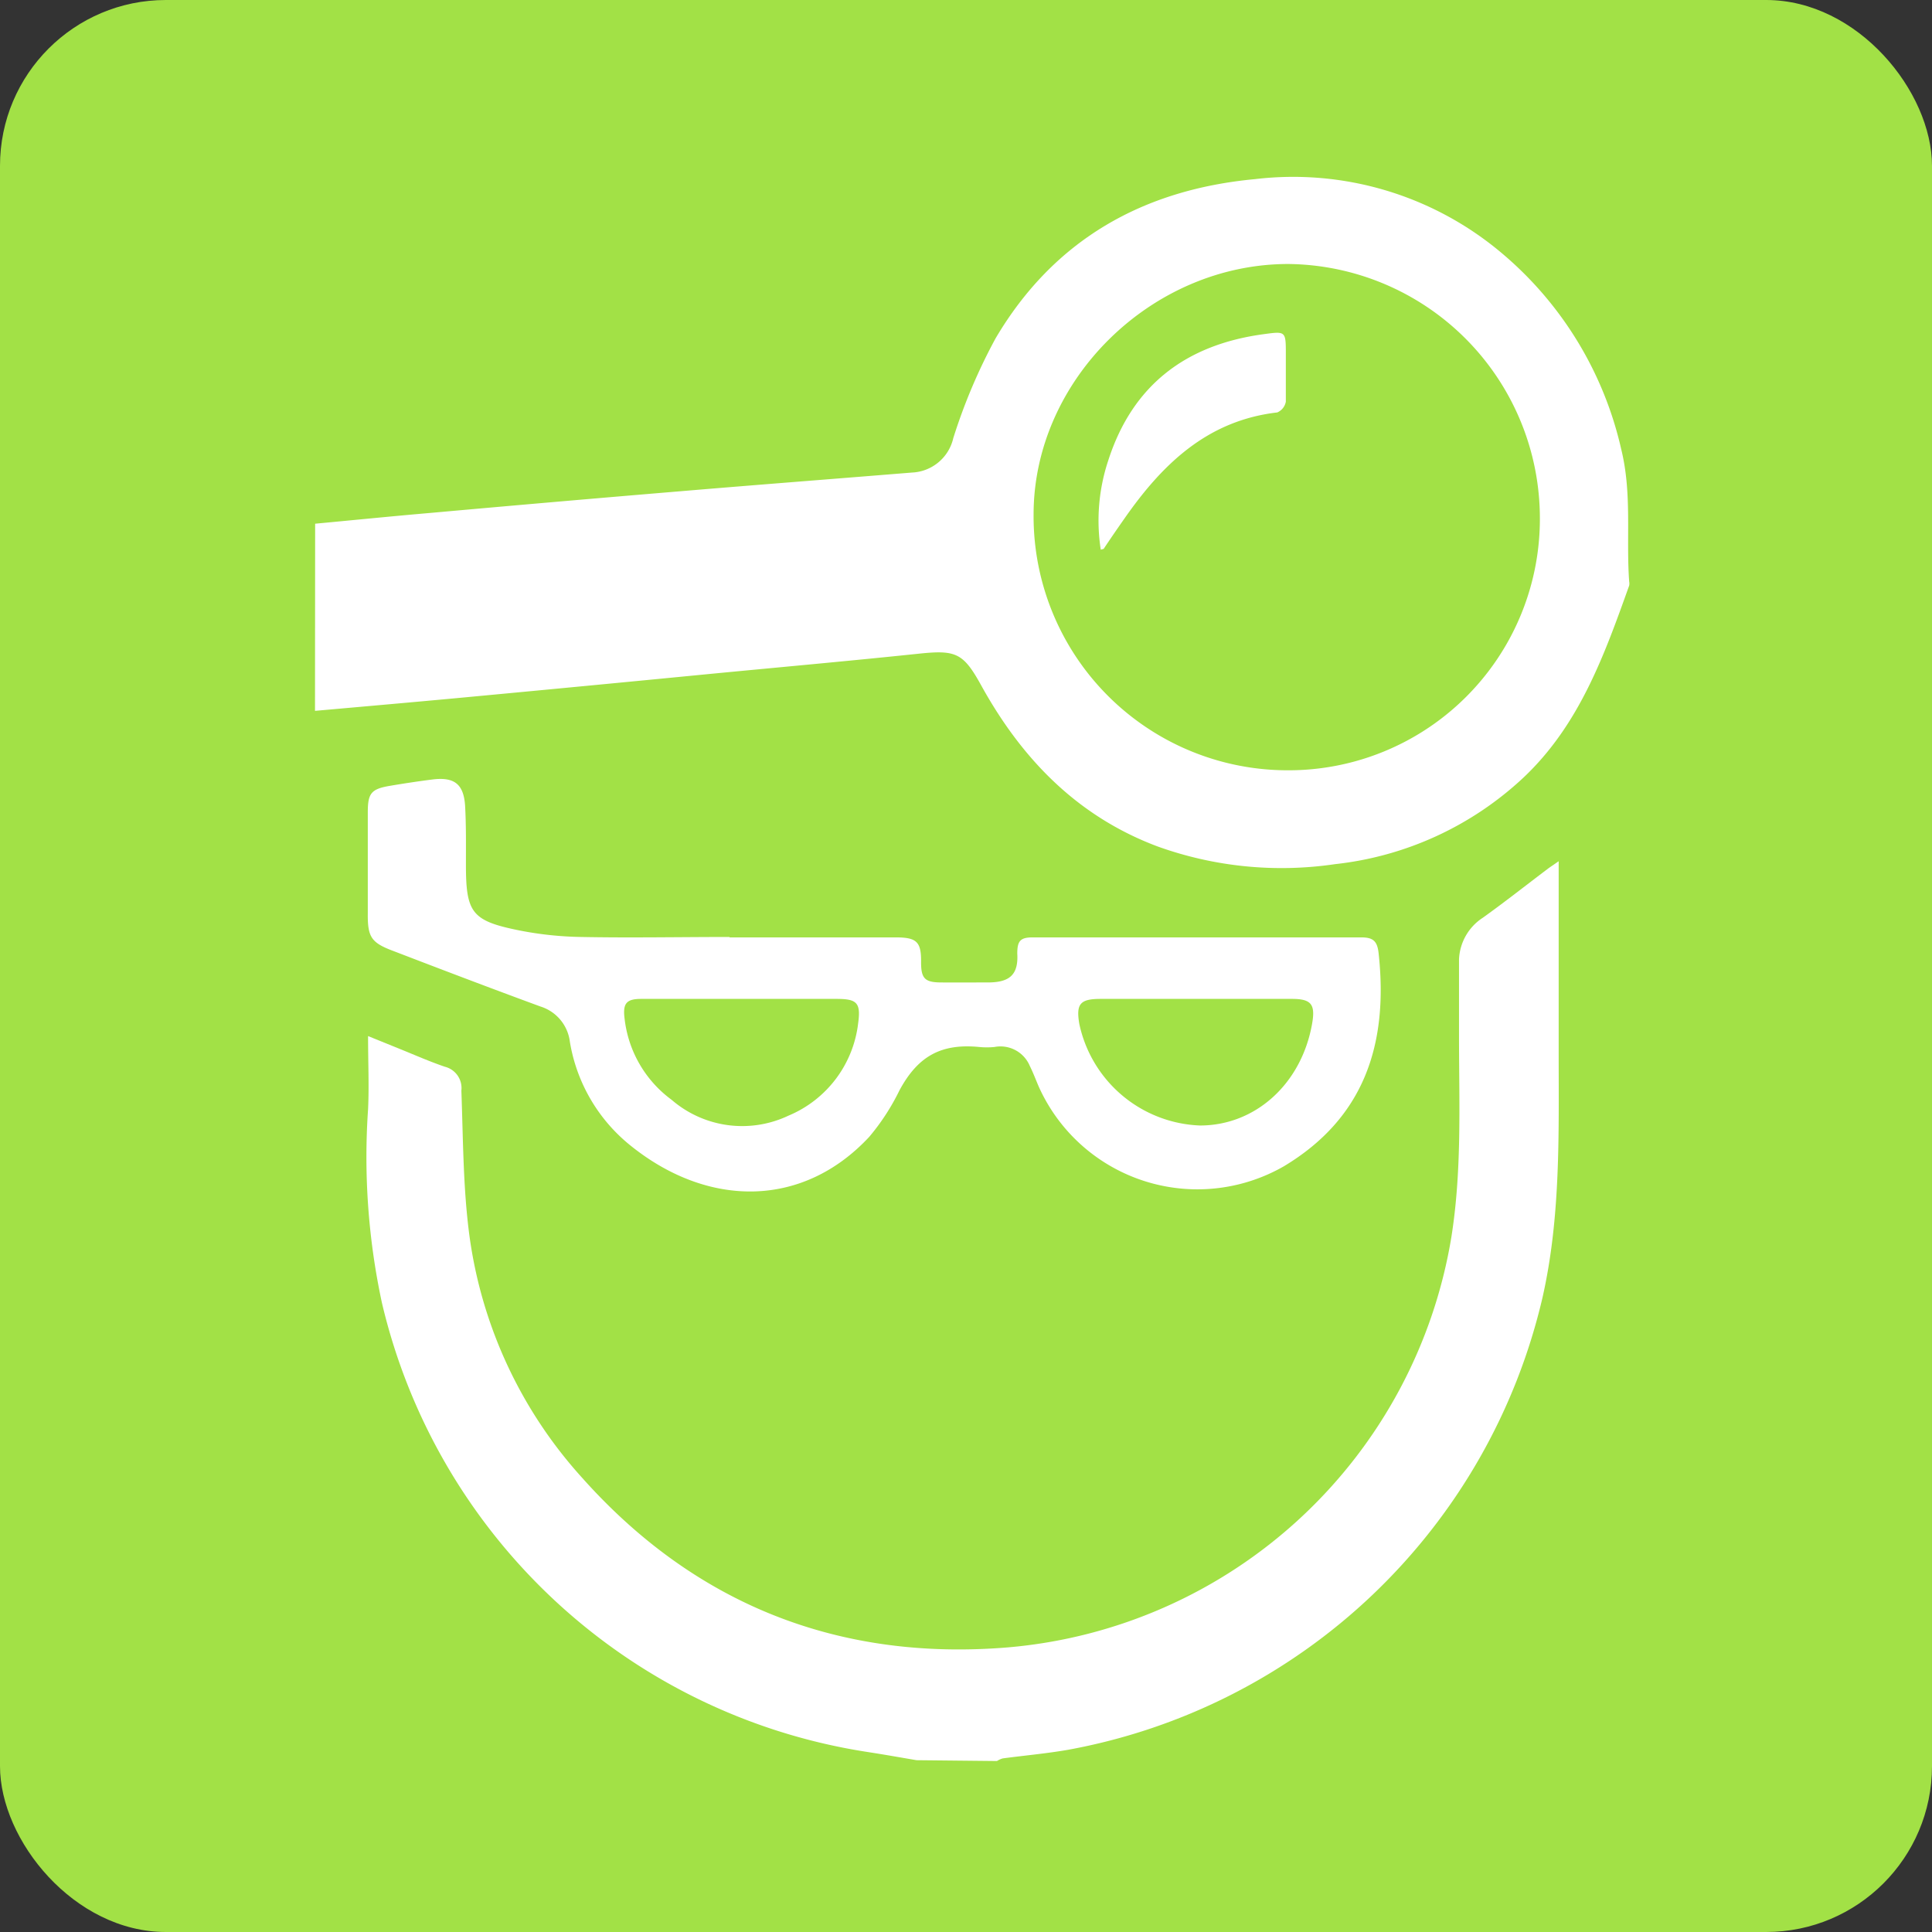
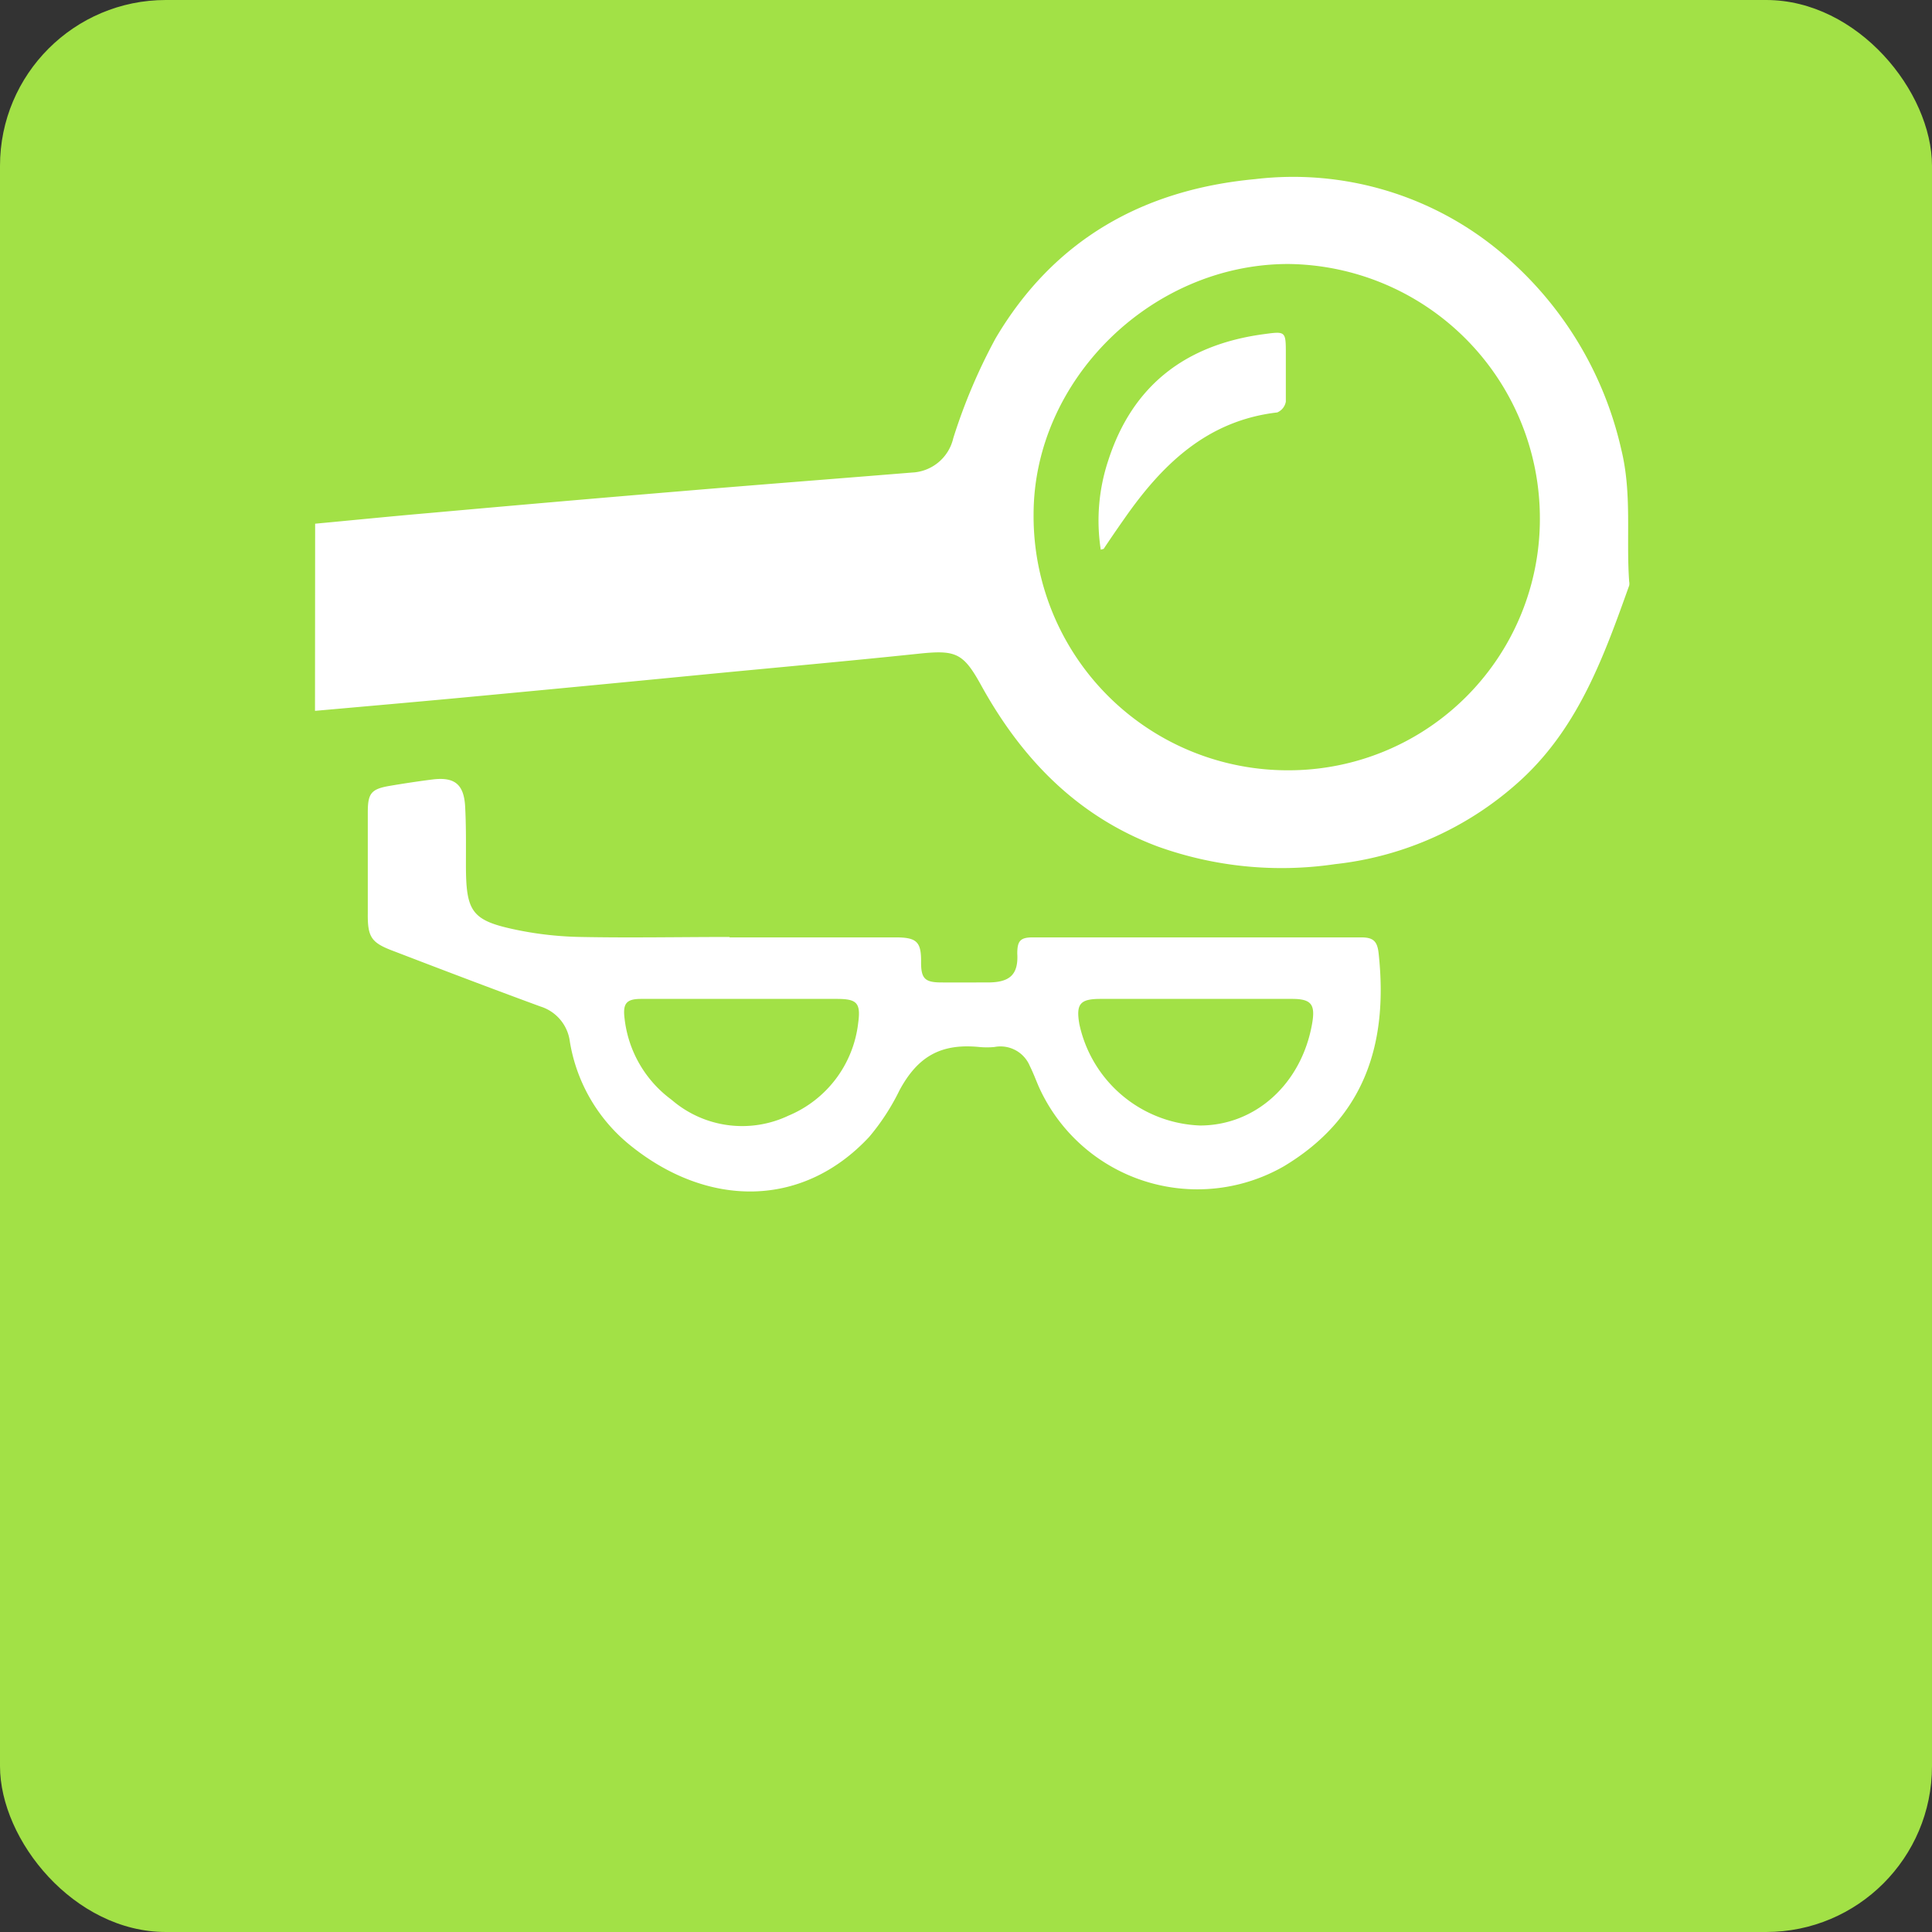
<svg xmlns="http://www.w3.org/2000/svg" id="Ebene_1" data-name="Ebene 1" viewBox="0 0 139.78 139.78">
  <rect x="0" y="0" width="139.78" height="139.78" fill="#333333" stroke="none" />
  <defs>
    <style>.cls-1{fill:#a2e146;}.cls-2{fill:#fff;}</style>
  </defs>
  <title>jameda</title>
  <rect class="cls-1" width="139.78" height="139.78" rx="12" />
  <path class="cls-2" d="M27.27,41.7c2.78-.26,5.55-.54,8.34-.78q9-.81,18.11-1.57c4.5-.38,9-.73,13.49-1.09L70.44,38a3.21,3.21,0,0,0,3-2.49,40.76,40.76,0,0,1,3.06-7.22c4.19-7.1,10.62-10.76,18.77-11.52a23.39,23.39,0,0,1,17.8,5.31,26.06,26.06,0,0,1,8.69,14.21c.8,3.23.35,6.4.58,9.59a.75.75,0,0,1,0,.3c-1.79,5-3.59,10.07-7.66,13.9a23.68,23.68,0,0,1-13.61,6.25,26.5,26.5,0,0,1-12.85-1.28c-5.81-2.18-9.83-6.34-12.77-11.67-1.3-2.35-1.83-2.56-4.56-2.27-5.15.54-10.32,1-15.48,1.5q-8,.78-16.09,1.54c-4,.38-8,.73-12.06,1.09ZM97.63,59.54A18.18,18.18,0,0,0,115.88,41.3a18.4,18.4,0,0,0-18.2-18.39c-9.9,0-18.43,8.39-18.43,18.12A18.38,18.38,0,0,0,97.63,59.54Z" transform="translate(-4.47 -3.81)" />
-   <path class="cls-2" d="M70.78,131.16c-1.17-.2-2.35-.41-3.52-.59A42.77,42.77,0,0,1,32.1,98.06a50.24,50.24,0,0,1-1-14c.08-1.67,0-3.35,0-5.29l2.27.92c1.09.44,2.17.92,3.29,1.3a1.59,1.59,0,0,1,1.19,1.73c.13,3.49.12,7,.58,10.47a32.59,32.59,0,0,0,8.15,17.53C54.76,119.9,65.16,124,77.37,123a35.6,35.6,0,0,0,32.11-29.71c.75-4.73.56-9.48.55-14.22,0-2,0-3.91,0-5.86a3.78,3.78,0,0,1,1.72-3c1.58-1.13,3.11-2.34,4.66-3.51.21-.16.43-.3.83-.58v5.69c0,2.72,0,5.45,0,8.18,0,5.93.15,11.86-1.17,17.7a43.23,43.23,0,0,1-34.34,32.72c-1.56.27-3.14.41-4.71.62a1.56,1.56,0,0,0-.42.19Z" transform="translate(-4.47 -3.81)" />
  <path class="cls-2" d="M57.27,71.63c4,0,8,0,12,0,1.53,0,1.86.32,1.84,1.81,0,1.15.27,1.44,1.41,1.45s2.28,0,3.42,0c1.57,0,2.22-.55,2.13-2.09,0-.9.21-1.17,1.11-1.17q11.88,0,23.77,0c.86,0,1.16.26,1.26,1.12.74,6.72-1.12,12-6.85,15.44a12.58,12.58,0,0,1-17.74-5.77c-.21-.49-.4-1-.64-1.48a2.3,2.3,0,0,0-2.56-1.38,5.79,5.79,0,0,1-1.1,0c-2.77-.27-4.44.67-5.77,3.13a16.26,16.26,0,0,1-2.19,3.37c-4.83,5.19-11.68,5.13-17.26.64a12.16,12.16,0,0,1-4.4-7.52,3.06,3.06,0,0,0-2.13-2.55c-3.54-1.3-7.06-2.64-10.6-4-1.64-.61-1.91-1-1.89-2.76,0-2.43,0-4.85,0-7.28,0-1.38.23-1.7,1.63-1.93,1-.17,2.06-.33,3.09-.46,1.54-.18,2.22.34,2.32,1.91.08,1.41.06,2.83.06,4.25,0,3.49.42,4.07,3.83,4.76a25.08,25.08,0,0,0,4.5.48c3.57.07,7.15,0,10.72,0Zm.87,4.45c-2.43,0-4.86,0-7.28,0-1.09,0-1.34.34-1.2,1.44a8.46,8.46,0,0,0,3.4,5.86,7.81,7.81,0,0,0,8.45,1.15,8.29,8.29,0,0,0,5.05-6.71c.2-1.46-.1-1.74-1.55-1.74Zm33.15,9.16c4,0,7.34-3,8.11-7.36.25-1.41-.06-1.8-1.46-1.8H84.1c-1.49,0-1.79.36-1.54,1.82A9.29,9.29,0,0,0,91.29,85.24Z" transform="translate(-4.47 -3.81)" />
  <path class="cls-2" d="M84.11,43.58a13.8,13.8,0,0,1,.55-6.48c1.76-5.44,5.62-8.35,11.22-9.11,1.62-.22,1.62-.23,1.62,1.45,0,1.14,0,2.29,0,3.43a1.05,1.05,0,0,1-.62.78c-5.08.59-8.34,3.77-11.08,7.71-.5.71-1,1.44-1.48,2.16C84.27,43.54,84.23,43.54,84.11,43.58Z" transform="translate(-4.47 -3.81)" />
</svg>